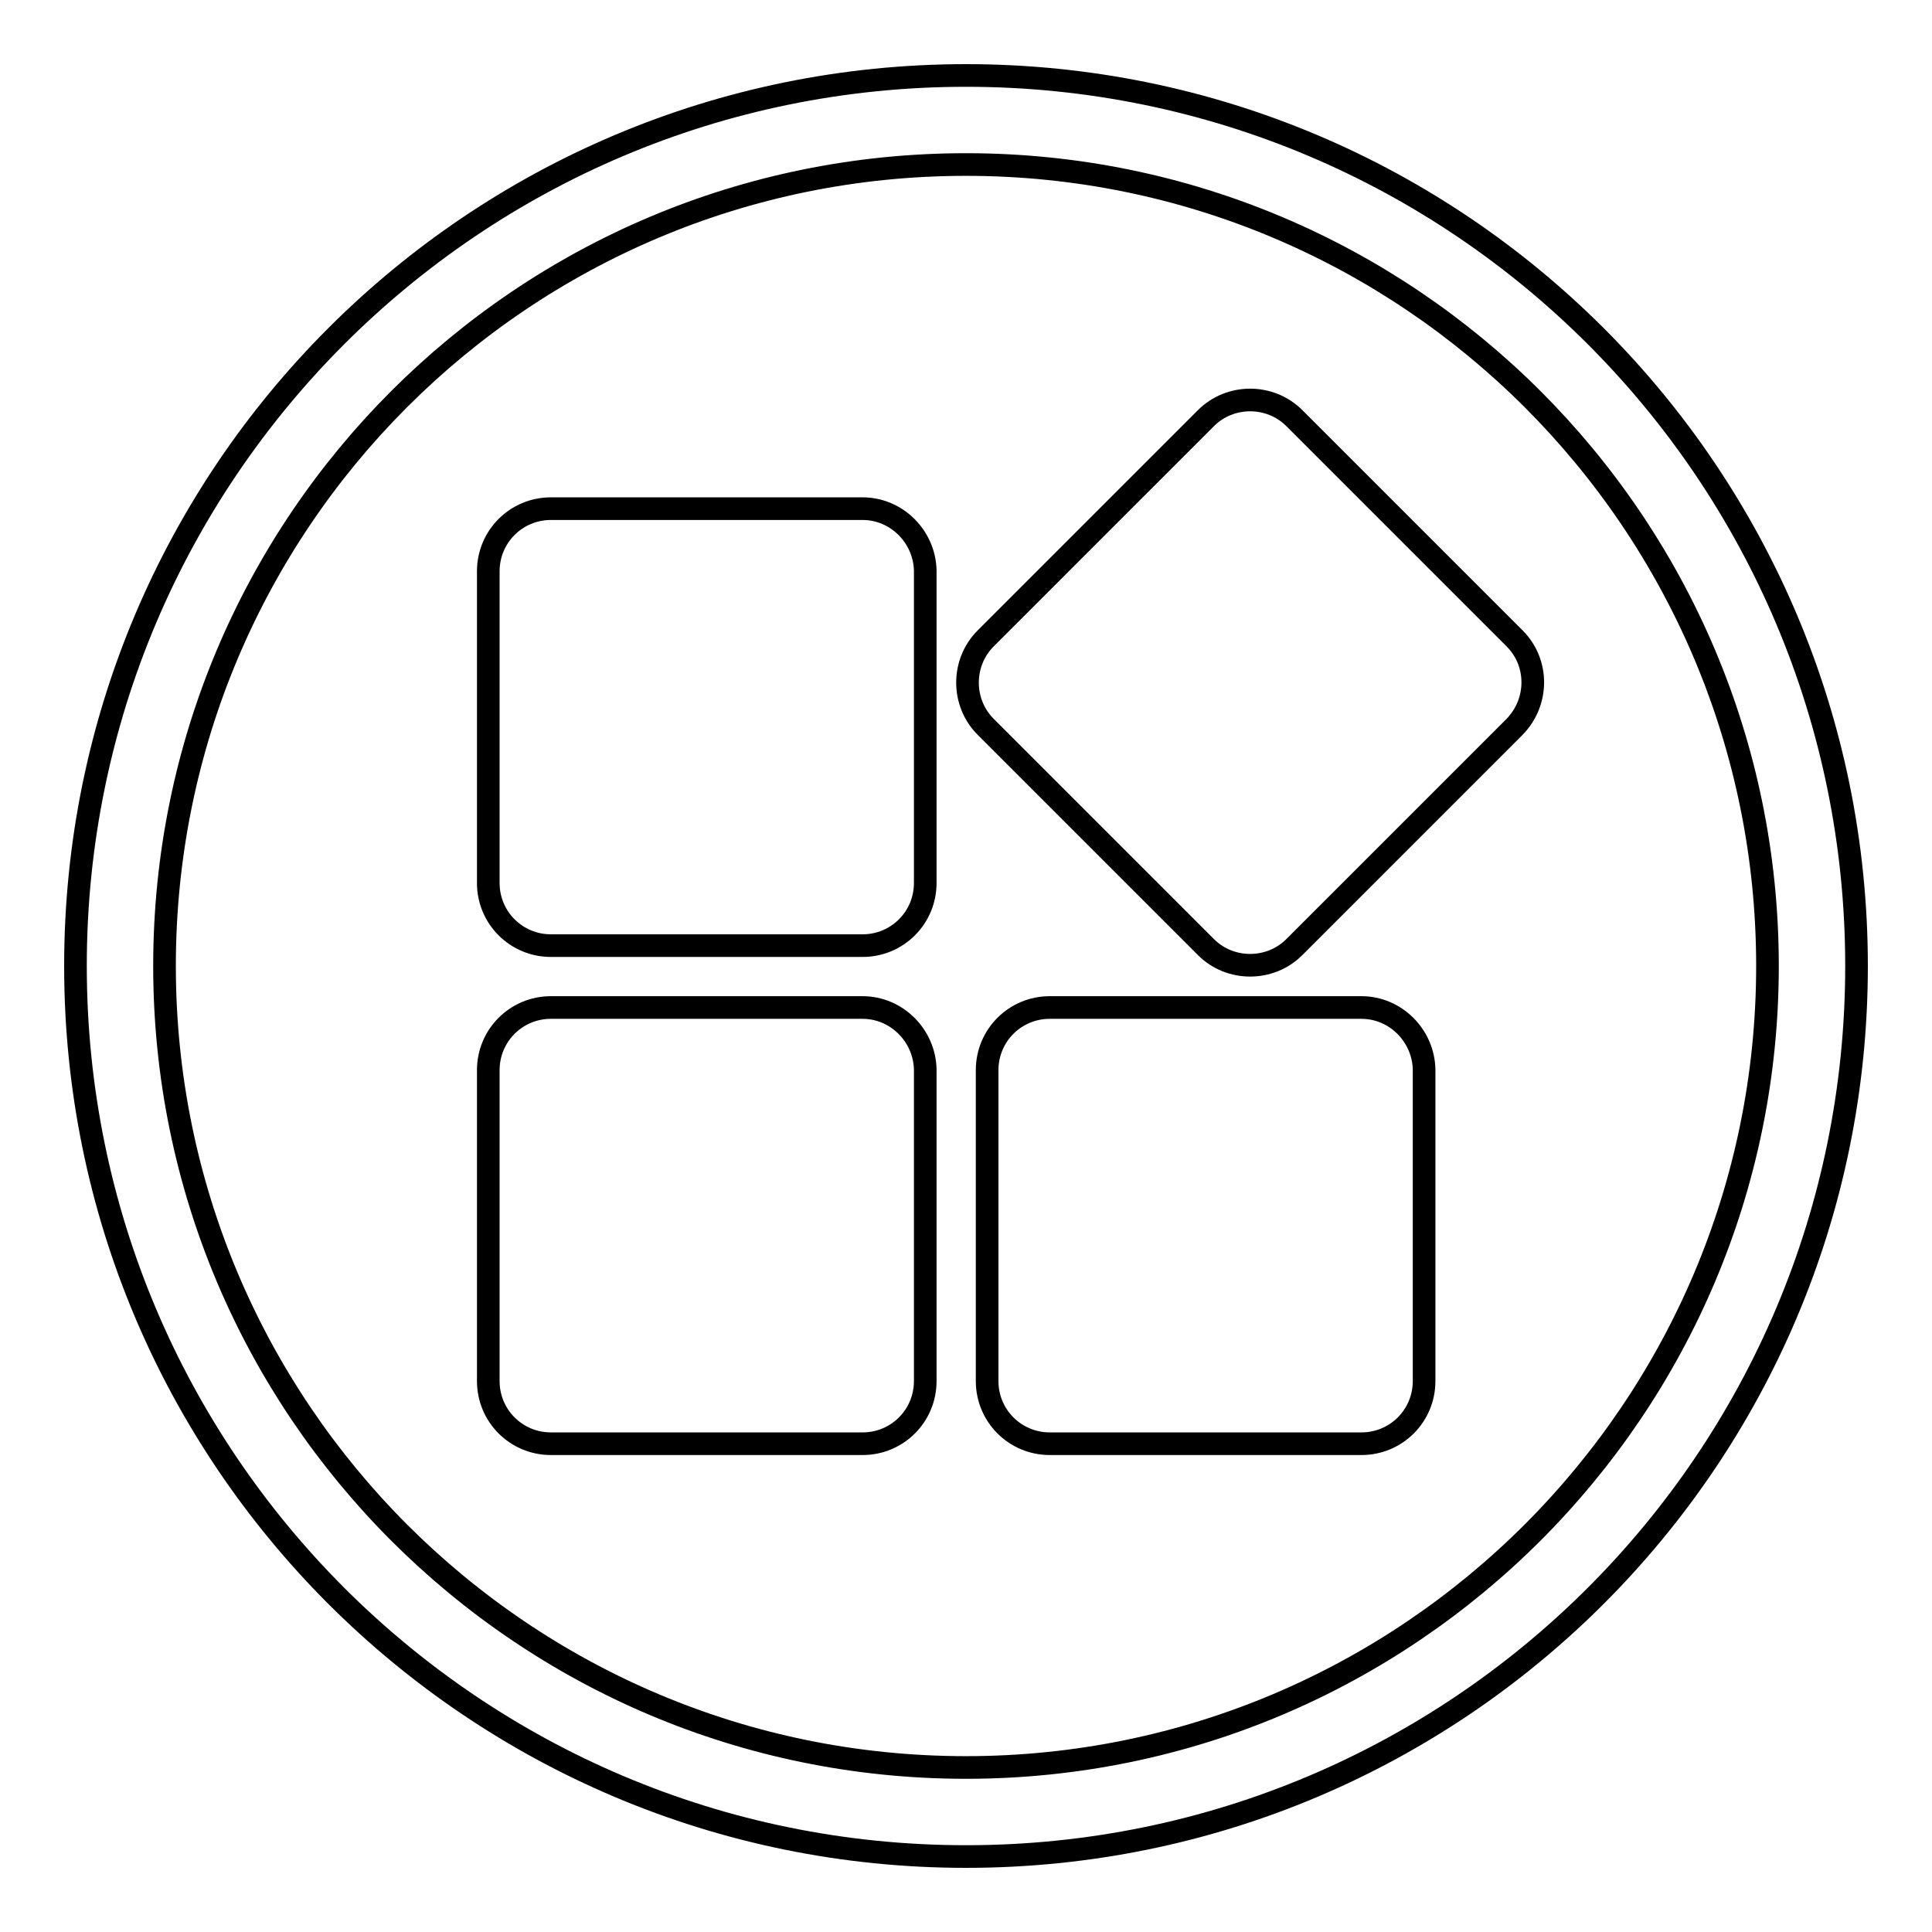
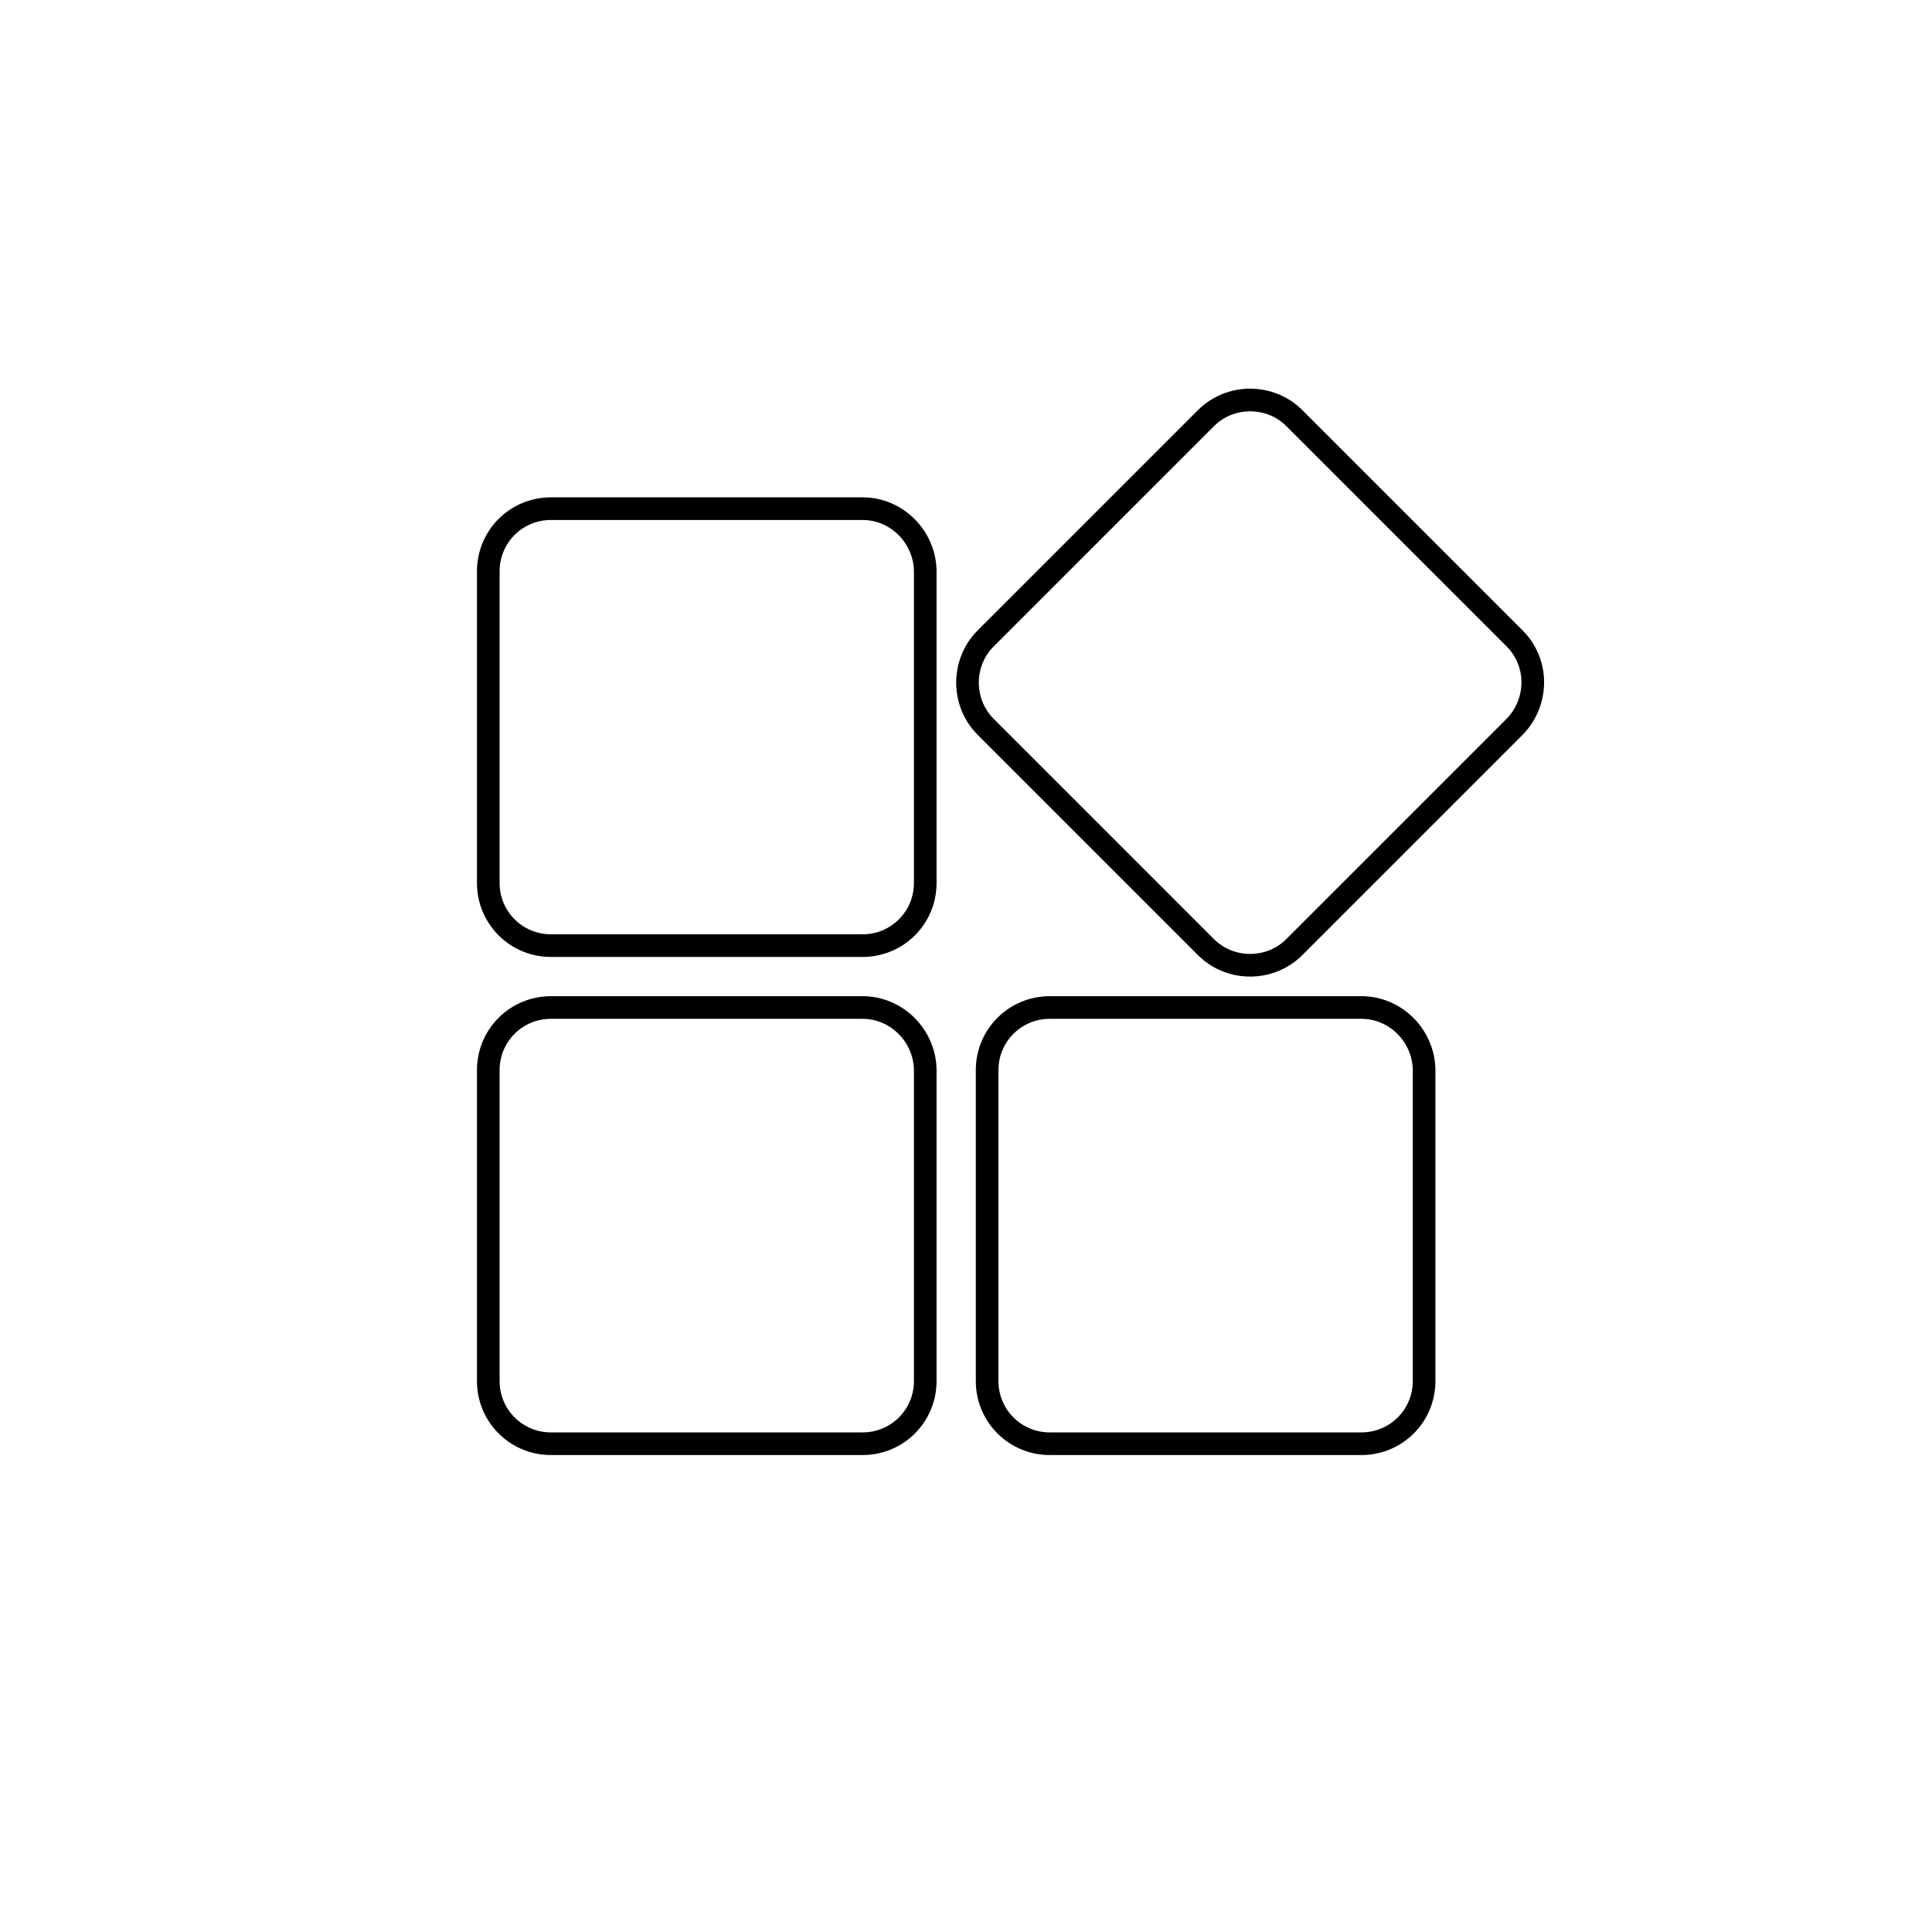
<svg xmlns="http://www.w3.org/2000/svg" version="1.1" x="0px" y="0px" viewBox="0 0 256 256" enable-background="new 0 0 256 256" xml:space="preserve">
  <g>
    <g>
-       <path stroke-width="3" fill-opacity="0" stroke="#000000" d="M128,10C62.8,10,10,62.8,10,128c0,65.2,52.8,118,118,118c65.2,0,118-52.8,118-118C246,62.8,193.2,10,128,10z M128,234.2c-58.7,0-106.2-47.6-106.2-106.2C21.8,69.3,69.3,21.8,128,21.8c58.6,0,106.2,47.5,106.2,106.2C234.2,186.6,186.6,234.2,128,234.2z" />
      <path stroke-width="3" fill-opacity="0" stroke="#000000" d="M180.4,133.5h-41.3c-4.6,0-8.3,3.7-8.3,8.3V183c0,4.6,3.7,8.3,8.3,8.3h41.3c4.6,0,8.3-3.7,8.3-8.3v-41.3C188.6,137.2,184.9,133.5,180.4,133.5z M200.7,84.6l-29.2-29.2c-3.2-3.2-8.5-3.2-11.7,0l-29.2,29.2c-3.2,3.2-3.2,8.5,0,11.7l29.2,29.2c3.2,3.2,8.5,3.2,11.7,0l29.2-29.2C203.9,93,203.9,87.8,200.7,84.6z M114.3,133.5H73c-4.6,0-8.3,3.7-8.3,8.3V183c0,4.6,3.7,8.3,8.3,8.3h41.3c4.6,0,8.3-3.7,8.3-8.3v-41.3C122.5,137.2,118.8,133.5,114.3,133.5z M114.3,67.4H73c-4.6,0-8.3,3.7-8.3,8.3v41.3c0,4.6,3.7,8.3,8.3,8.3h41.3c4.6,0,8.3-3.7,8.3-8.3V75.6C122.5,71.1,118.8,67.4,114.3,67.4z" />
    </g>
  </g>
</svg>